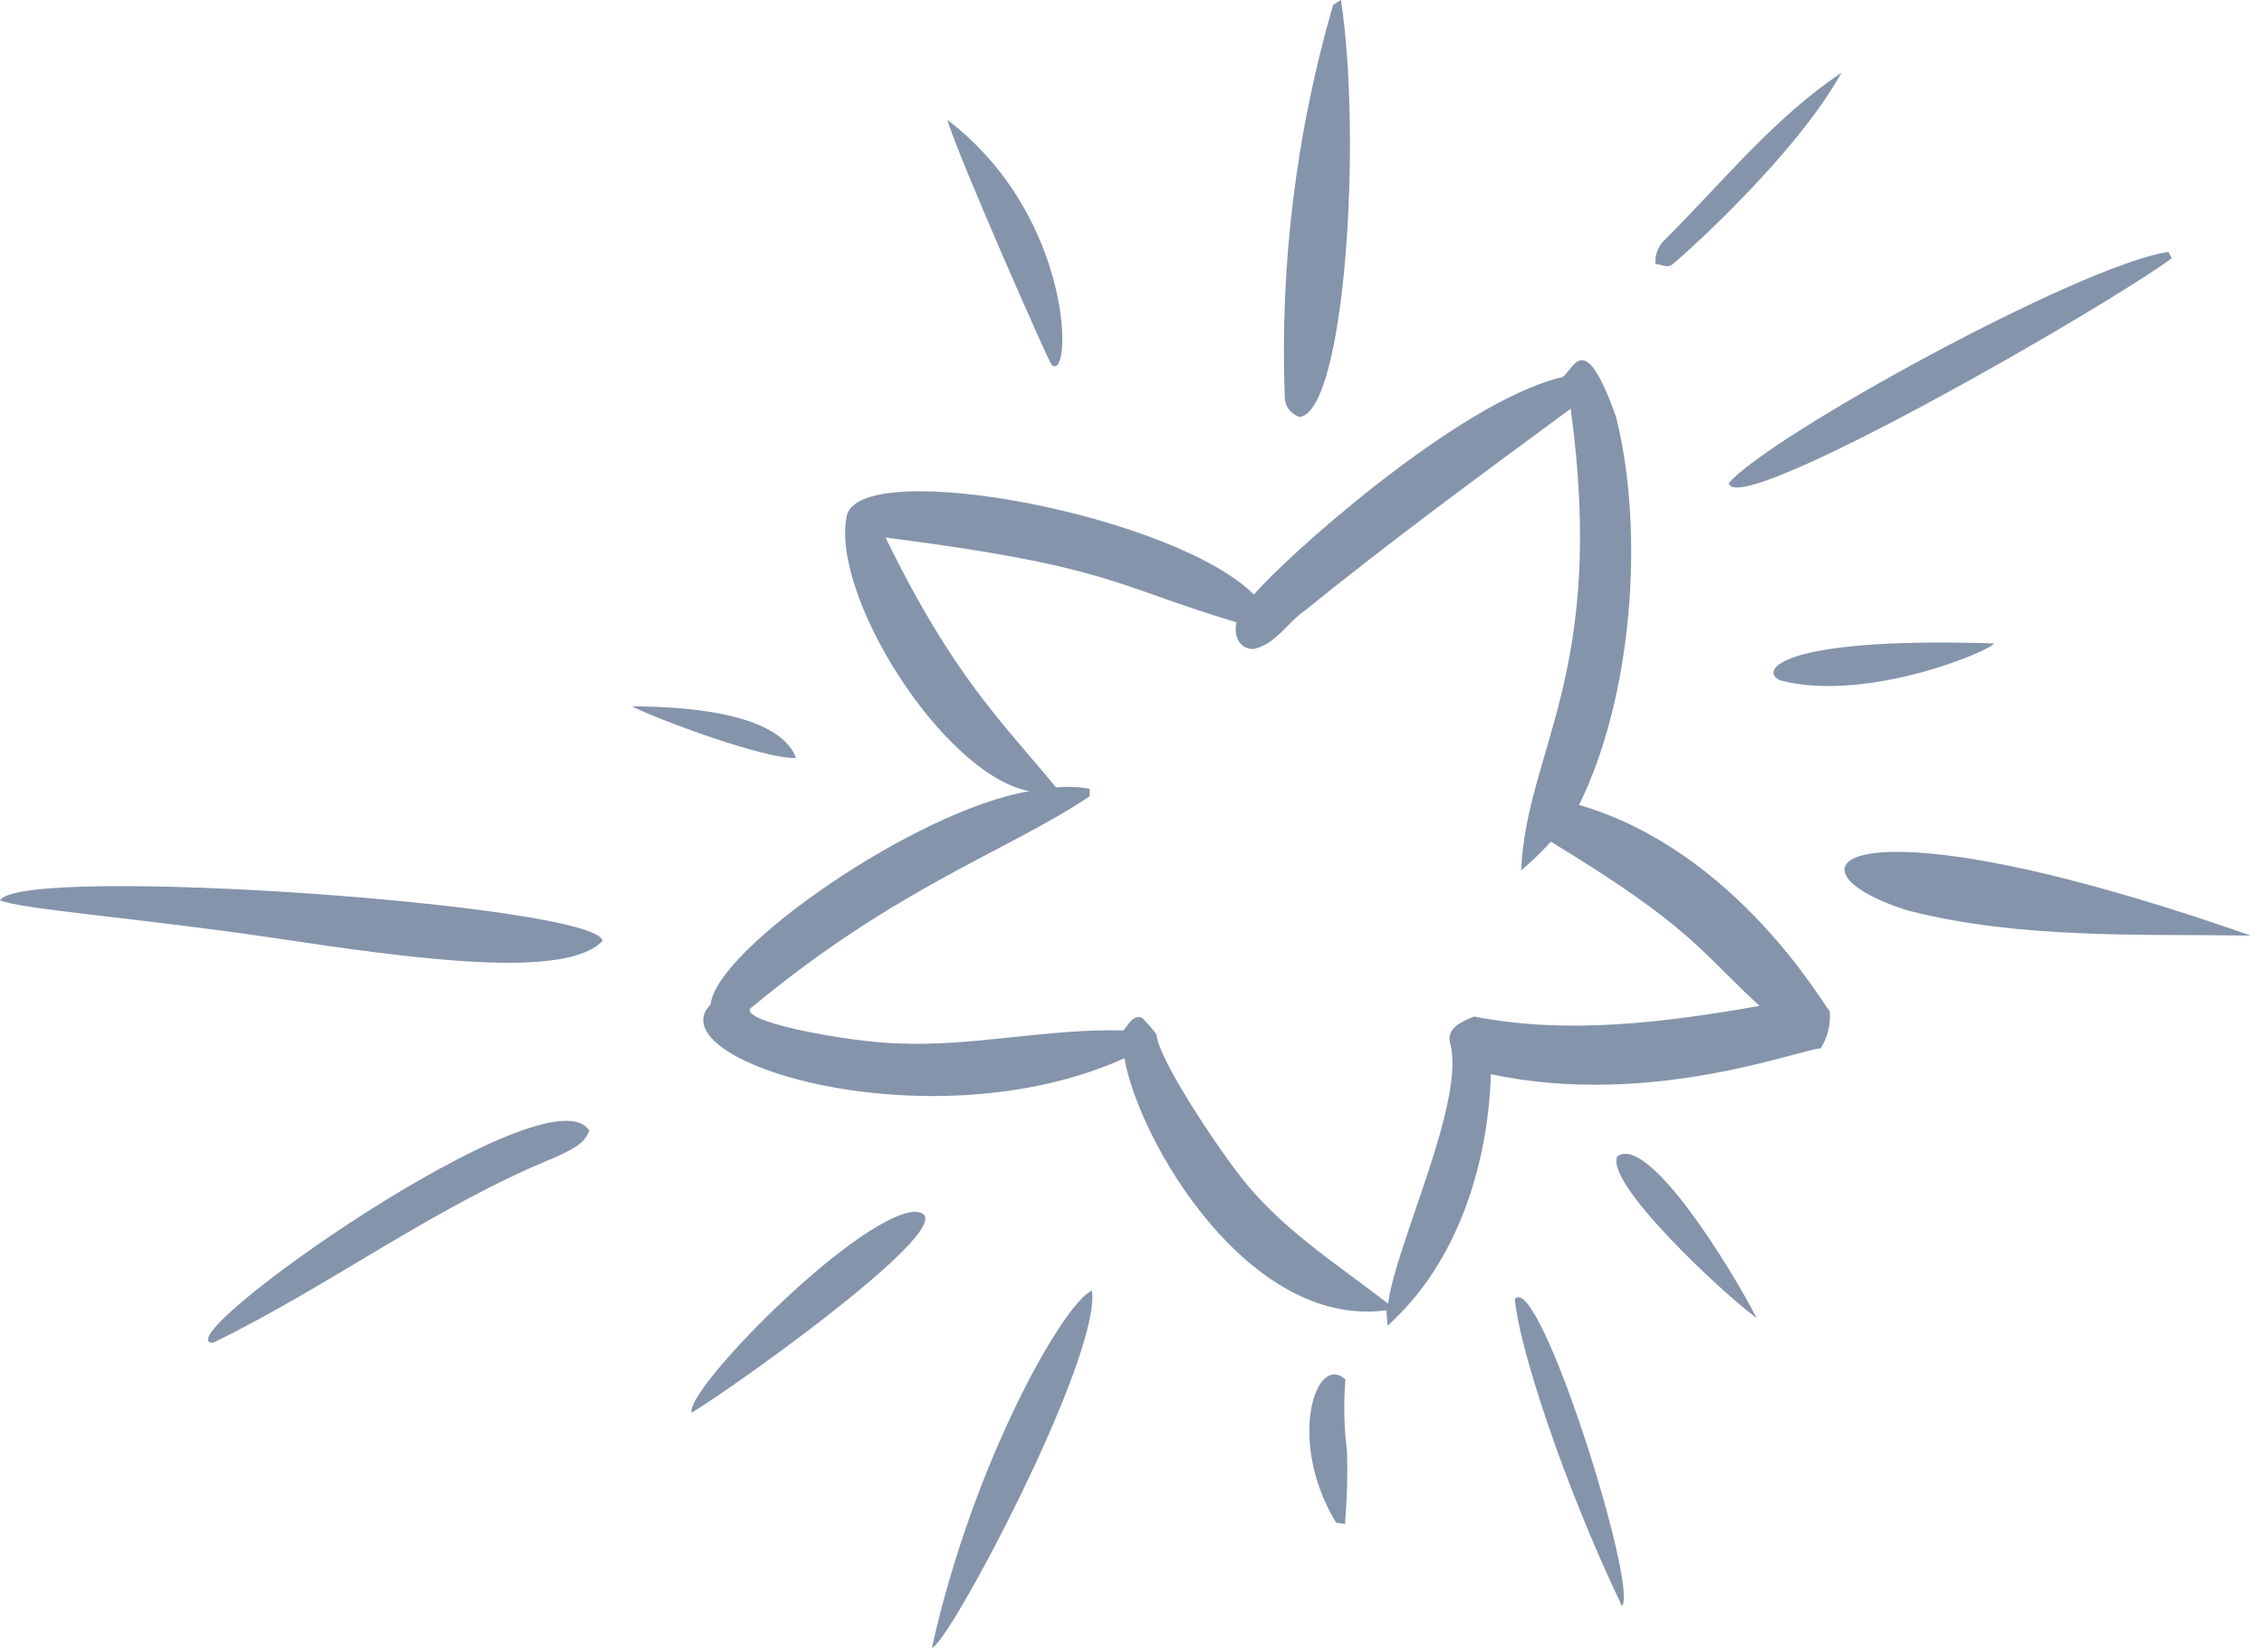
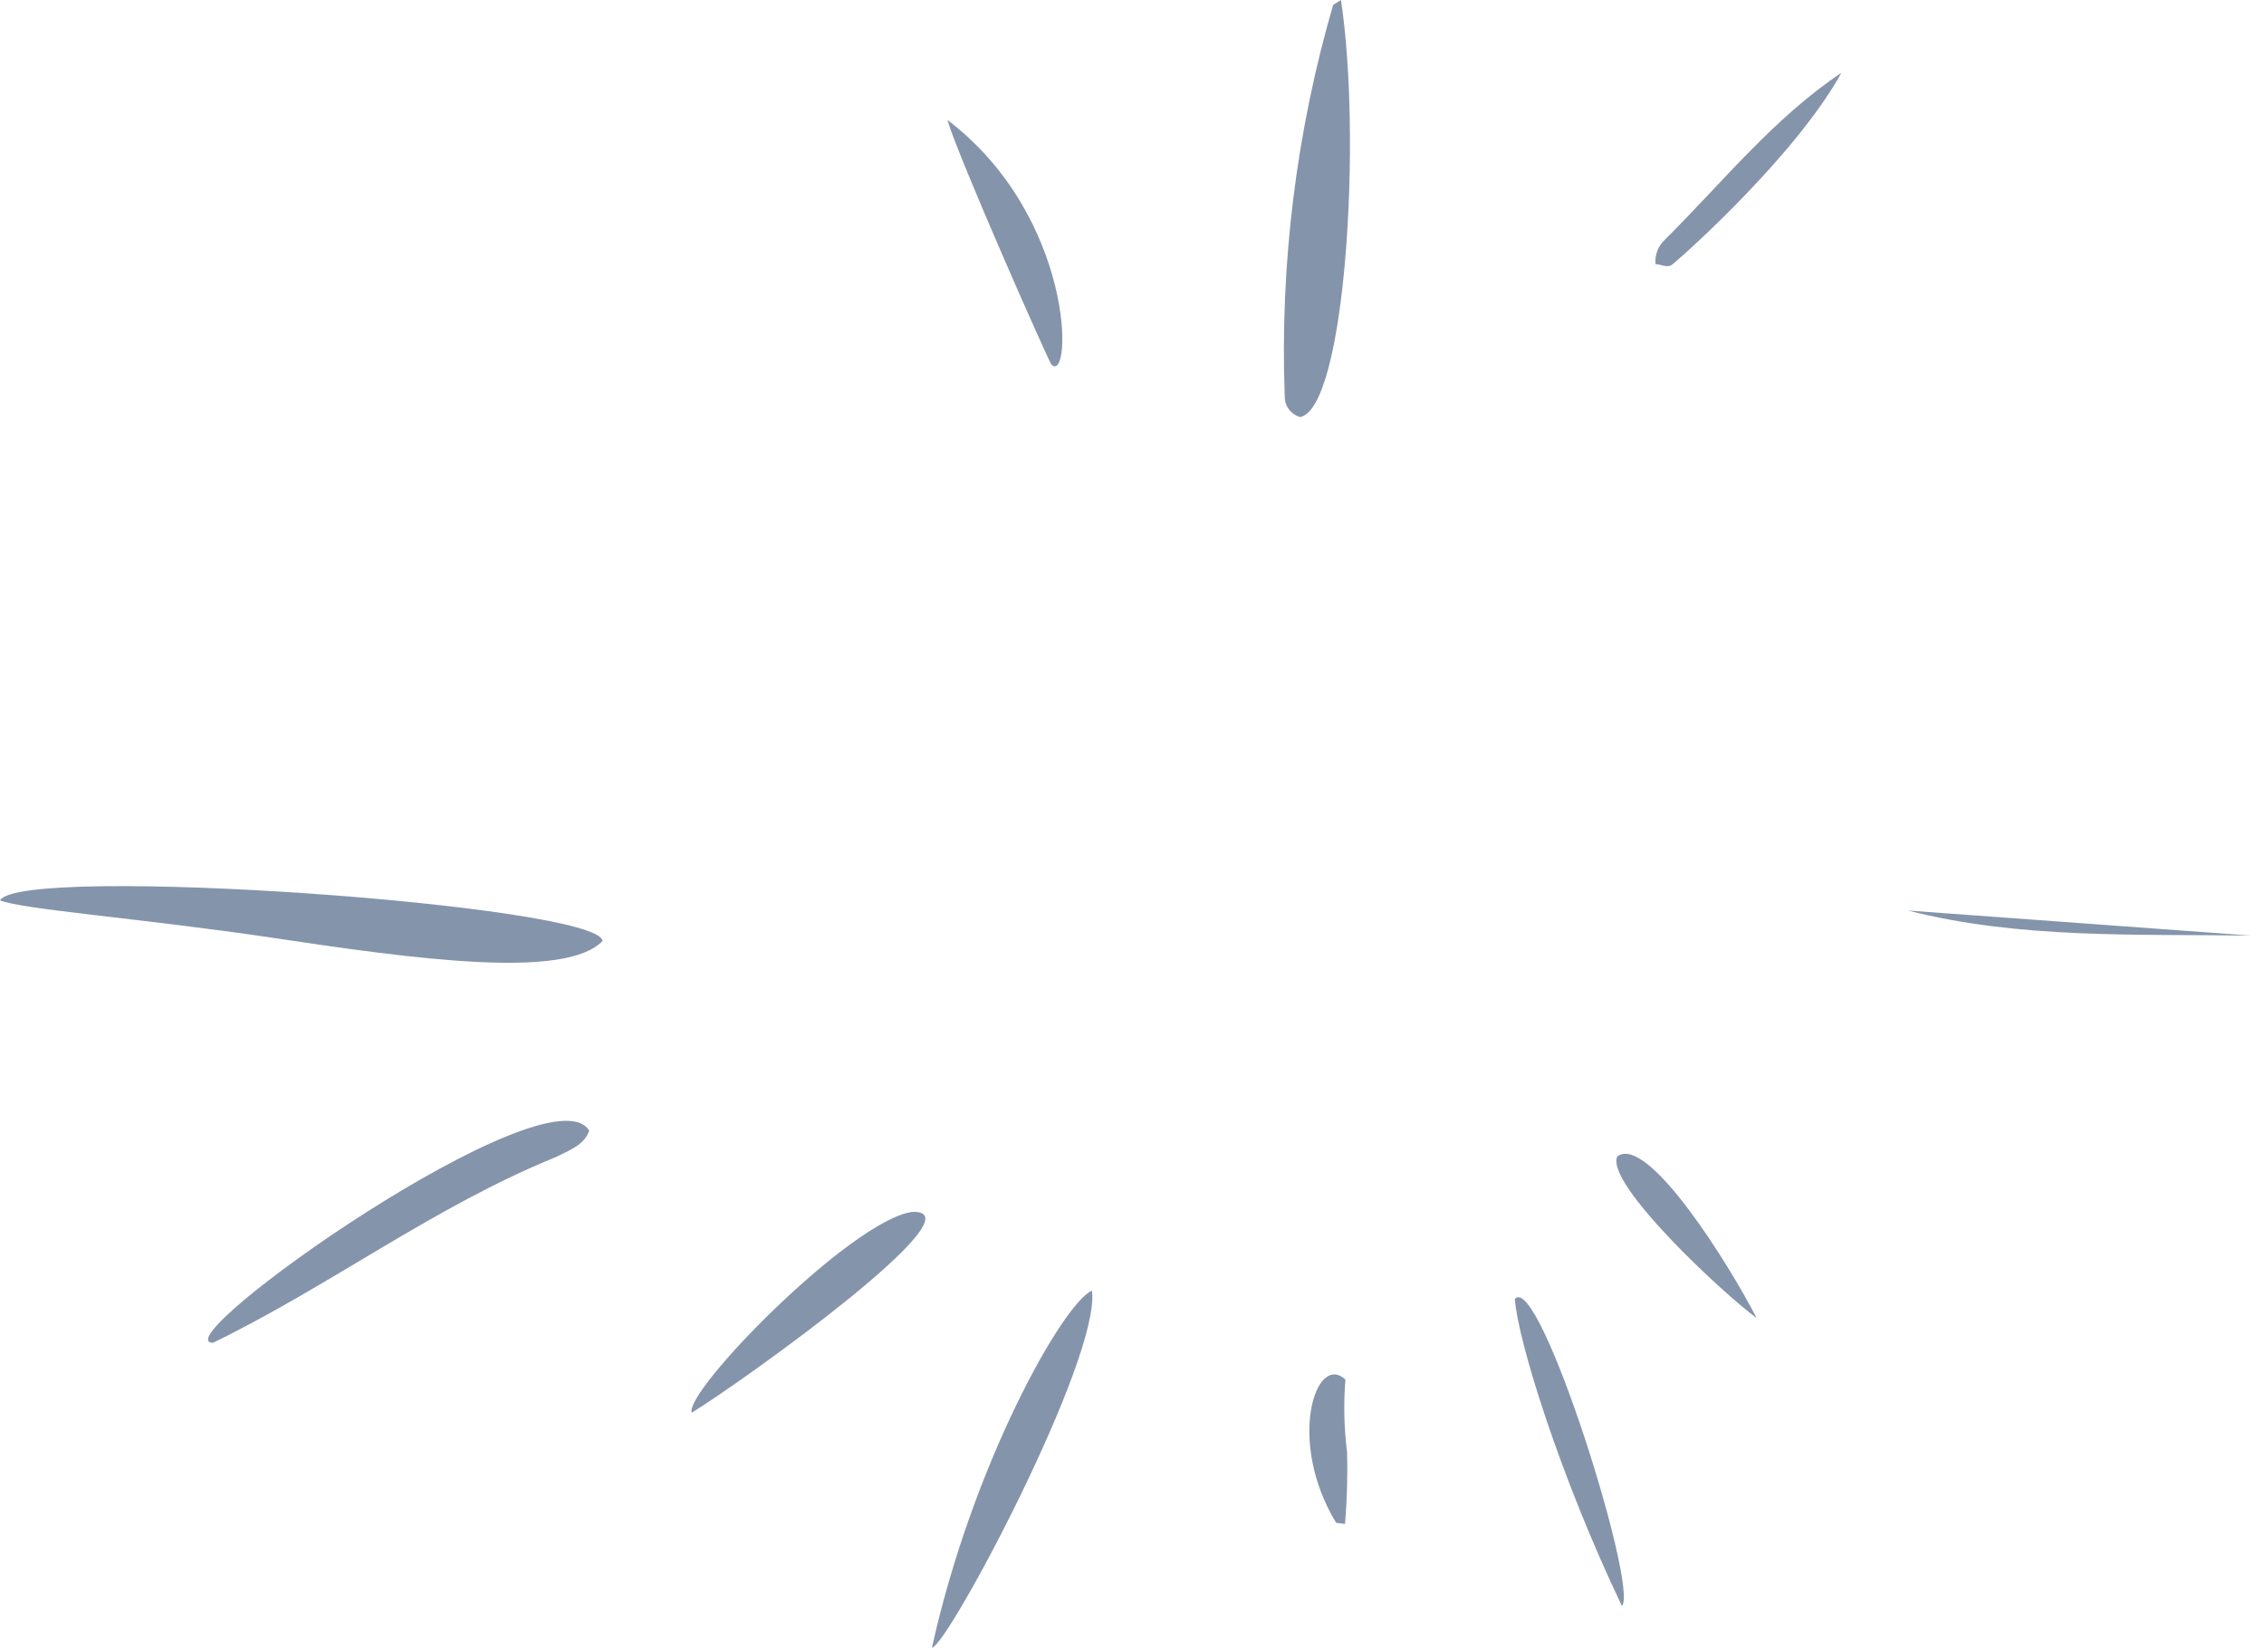
<svg xmlns="http://www.w3.org/2000/svg" width="122" height="89" viewBox="0 0 122 89" fill="none">
  <path opacity="0.85" d="M71.84 0.26L72.26 0C73.39 7.44 72.5 22 70.06 22.47C69.819 22.402 69.607 22.256 69.457 22.056C69.307 21.855 69.227 21.61 69.23 21.36C68.969 14.232 69.85 7.109 71.84 0.26Z" fill="#6F829C" />
  <path opacity="0.85" d="M89.71 12.92C92.81 9.84 95.57 6.37 99.23 3.92C96.82 8.29 90.89 13.62 90.14 14.23C89.87 14.48 89.5 14.23 89.21 14.23C89.189 13.988 89.222 13.744 89.309 13.517C89.395 13.29 89.533 13.086 89.71 12.92Z" fill="#6F829C" />
  <path opacity="0.85" d="M51.05 6.46C57.95 11.71 57.78 20.72 56.66 19.65C56.44 19.32 51.66 8.52 51.05 6.46Z" fill="#6F829C" />
-   <path opacity="0.85" d="M116.85 13.57L117.03 13.91C113.63 16.46 93.49 28.06 93.16 26.03C95.29 23.52 112.06 14.29 116.85 13.57Z" fill="#6F829C" />
-   <path opacity="0.85" d="M84.09 20.36C84.77 20.19 85.26 17.31 87.09 22.48C88.64 28.72 87.96 37.57 85.09 43.37C93.58 45.84 98.33 54.26 98.6 54.49C98.657 55.192 98.485 55.894 98.11 56.49C97.11 56.49 89.03 59.72 80.34 57.88C80.19 62.65 78.59 68.02 74.77 71.43C74.77 71.22 74.72 70.81 74.7 70.6C67.29 71.6 61.39 61.53 60.59 57.02C50.13 61.74 35.29 57.18 38.29 54.12C38.6 51.12 49.38 43.64 55.47 42.63C50.81 41.75 44.65 31.94 45.65 27.7C46.72 24.63 63.31 27.77 67.57 32.04C69.1 30.19 78.5 21.71 84.1 20.34M70.21 32.97C69.32 33.64 68.68 34.73 67.55 34.97C66.73 34.97 66.48 34.2 66.63 33.53C59.96 31.53 59.91 30.53 47.72 28.96C51.35 36.42 53.96 38.85 56.91 42.43C57.514 42.368 58.123 42.392 58.72 42.5C58.72 42.6 58.72 42.8 58.72 42.9C54.42 45.81 48.41 47.73 40.58 54.22C39.25 54.97 45.7 56.15 48.37 56.22C52.45 56.4 56.46 55.41 60.54 55.52C60.81 55.21 61.04 54.67 61.54 54.84C61.823 55.119 62.084 55.42 62.32 55.74C62.44 57.14 65.71 61.97 66.91 63.47C69.06 66.23 72.06 68.12 74.8 70.24C75.22 67 79.04 59.24 78.13 56.15C77.95 55.37 78.86 55.01 79.43 54.77C84.53 55.77 89.76 55.08 94.82 54.2C91.61 51.27 91.25 50.01 83.57 45.35C83.072 45.902 82.537 46.419 81.97 46.9C82.26 40.38 86.59 36.31 84.64 22.02C79.75 25.62 74.89 29.19 70.2 32.99L70.21 32.97Z" fill="#6F829C" />
-   <path opacity="0.85" d="M107.45 34.67C107.3 35.04 100.68 37.87 95.97 36.67C94.78 36.23 95.58 34.29 107.45 34.67Z" fill="#6F829C" />
-   <path opacity="0.85" d="M34.05 38.06C36.7 38.06 41.95 38.35 42.9 40.84C41.25 40.92 35.59 38.82 34.05 38.06Z" fill="#6F829C" />
-   <path opacity="0.85" d="M121.28 50.41C115.12 50.32 108.84 50.6 102.81 49.06C95.5 46.77 99.15 42.65 121.28 50.41Z" fill="#6F829C" />
+   <path opacity="0.85" d="M121.28 50.41C115.12 50.32 108.84 50.6 102.81 49.06Z" fill="#6F829C" />
  <path opacity="0.85" d="M32.47 50.7C30.47 52.78 22.47 51.7 14.56 50.51C7.42 49.46 1.18 49 0 48.51C1.15 46.55 32.27 48.75 32.47 50.7Z" fill="#6F829C" />
  <path opacity="0.85" d="M31.75 60.92C31.49 61.71 30.62 62 29.94 62.35C23.43 64.99 17.79 69.28 11.48 72.35C8.6 72.32 29.64 57.43 31.75 60.92Z" fill="#6F829C" />
  <path opacity="0.85" d="M87.15 62.31C88.79 61.08 93.21 68.19 94.66 71.02C92.83 69.68 86.48 63.76 87.15 62.31Z" fill="#6F829C" />
  <path opacity="0.85" d="M49.15 65.3C53.02 65.12 40.02 74.44 37.27 76.12C36.9 74.92 45.87 65.76 49.15 65.3Z" fill="#6F829C" />
  <path opacity="0.85" d="M58.84 69.54C59.34 73.12 51.09 88.66 50.22 88.78C52.41 78.86 57.29 70.22 58.84 69.54Z" fill="#6F829C" />
  <path opacity="0.85" d="M81.63 69.99C82.94 68.47 88.32 85.62 87.4 86.53C84.15 79.74 81.81 72.36 81.63 69.99Z" fill="#6F829C" />
  <path opacity="0.85" d="M72.5 74.33C72.395 75.633 72.425 76.943 72.59 78.24C72.623 79.531 72.587 80.823 72.48 82.11L72 82.05C69.32 77.64 70.9 72.85 72.5 74.33Z" fill="#6F829C" />
</svg>